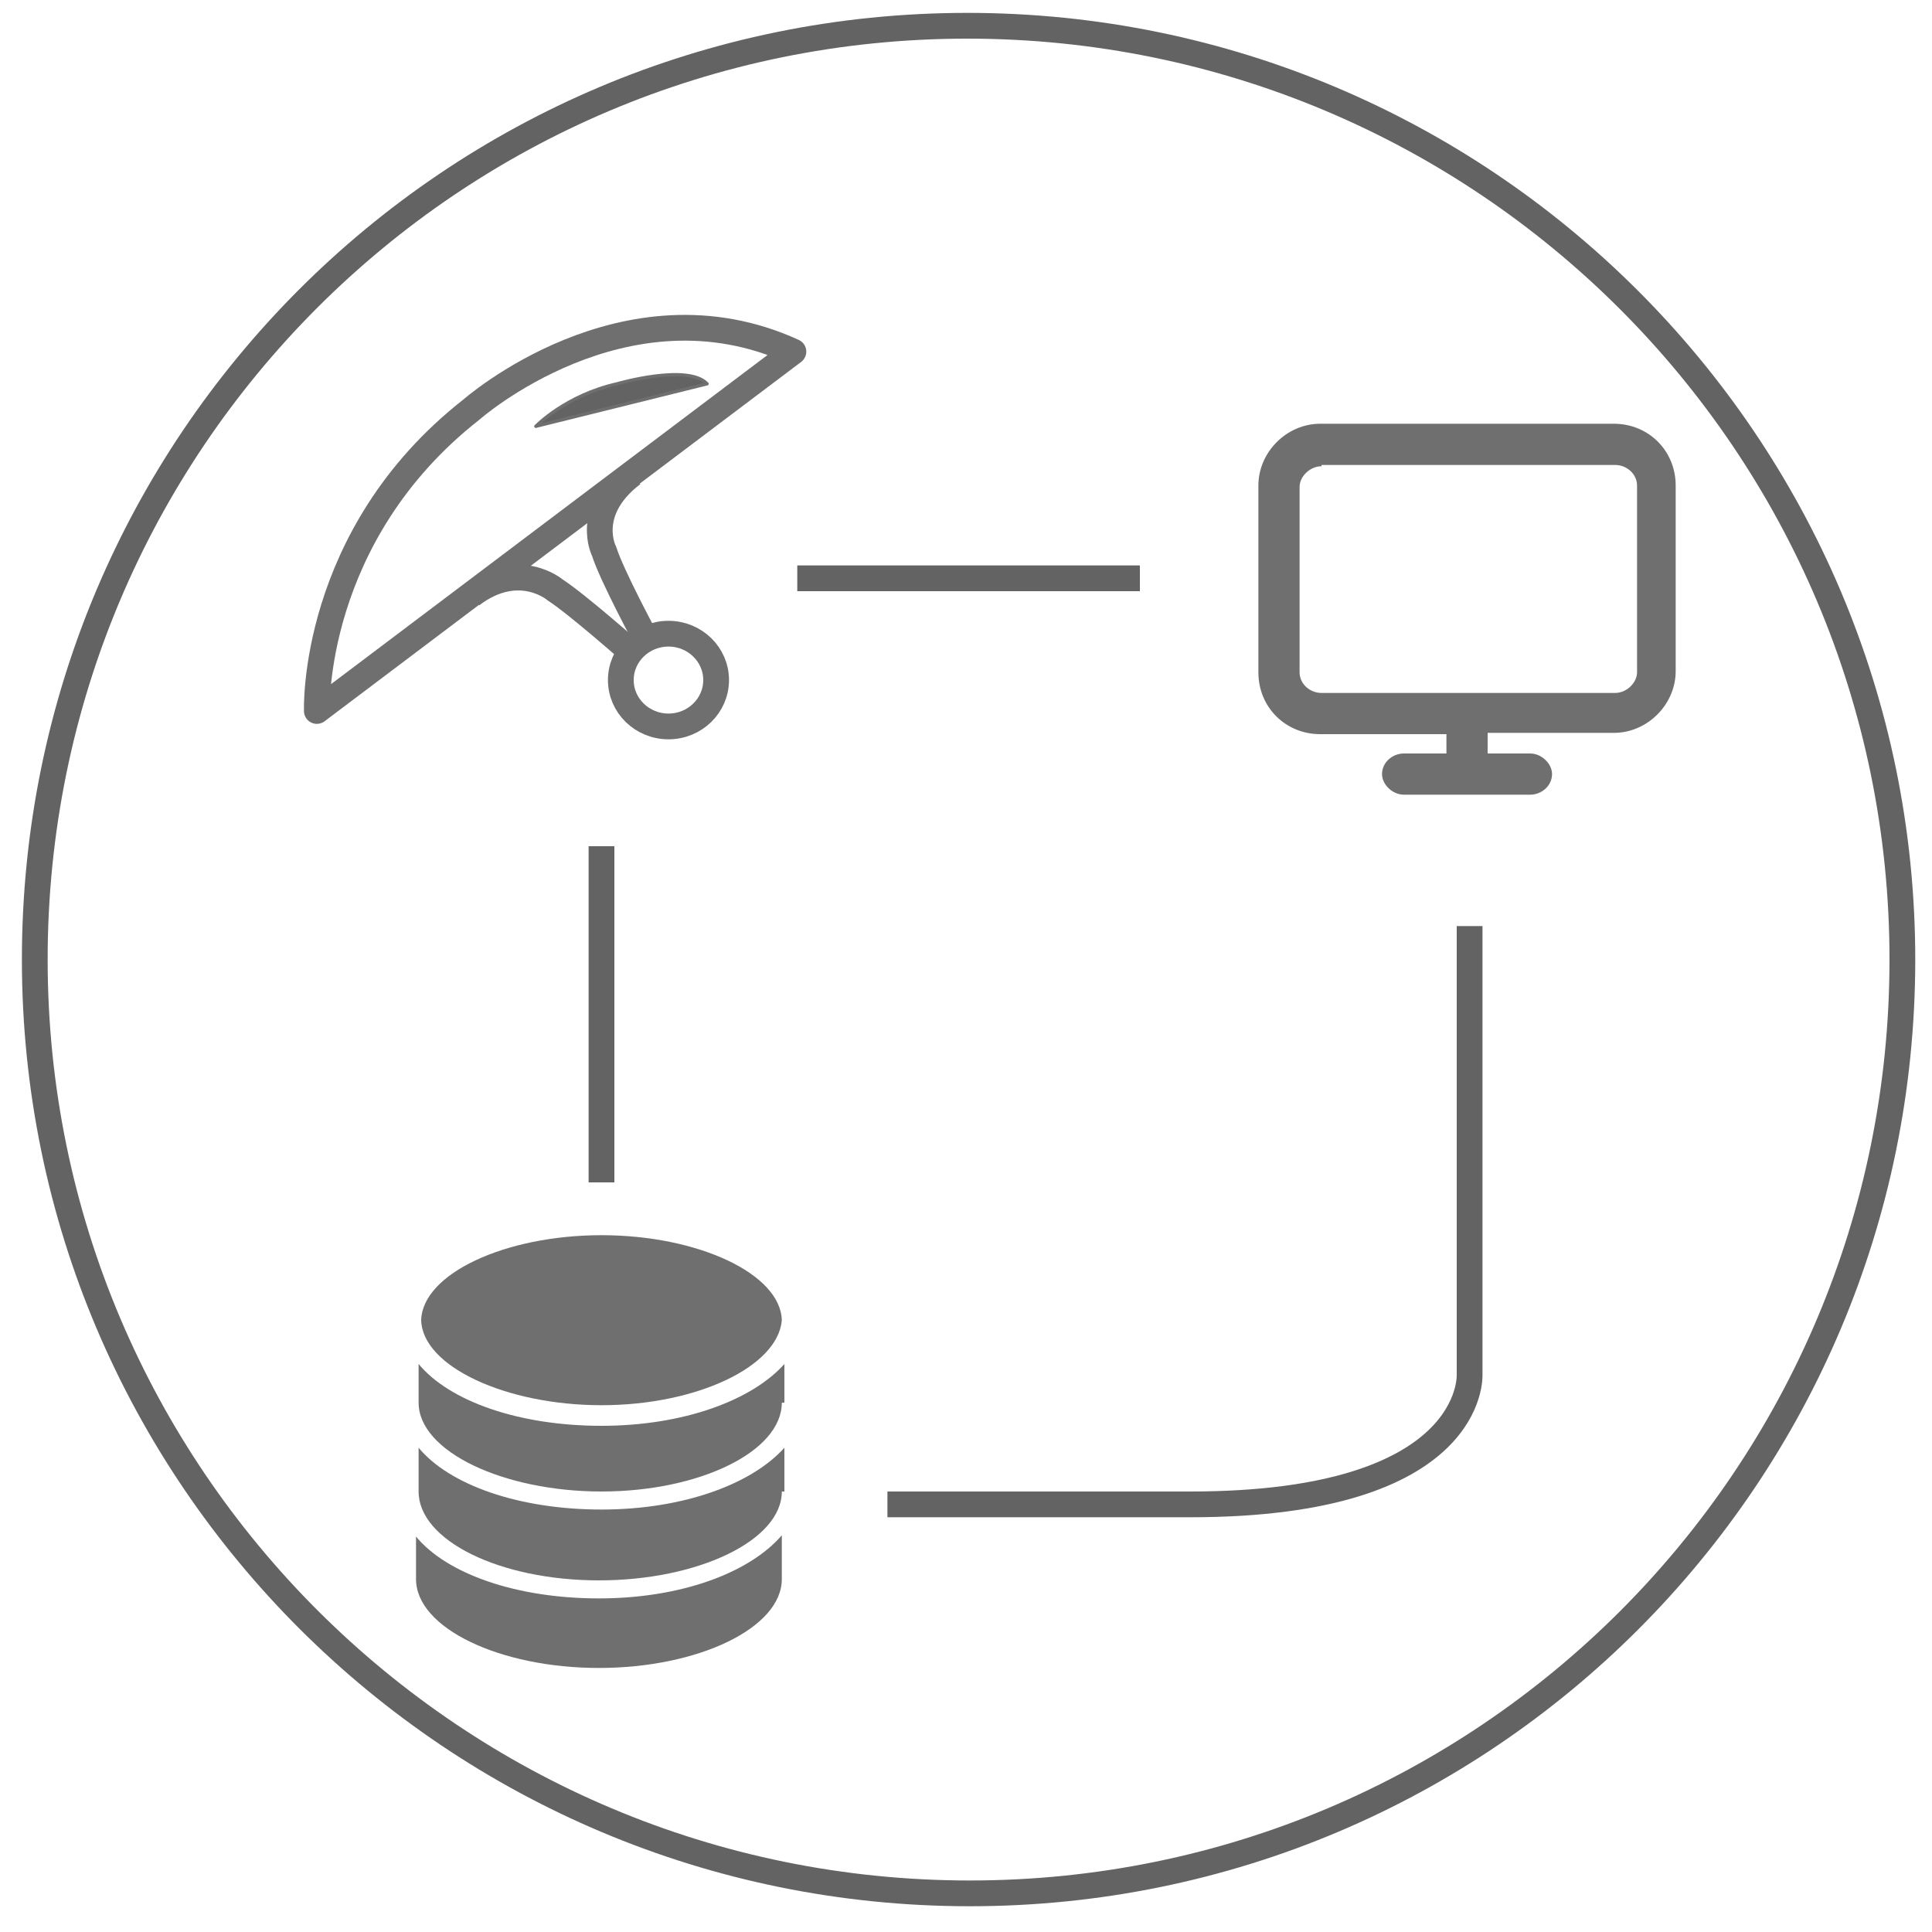
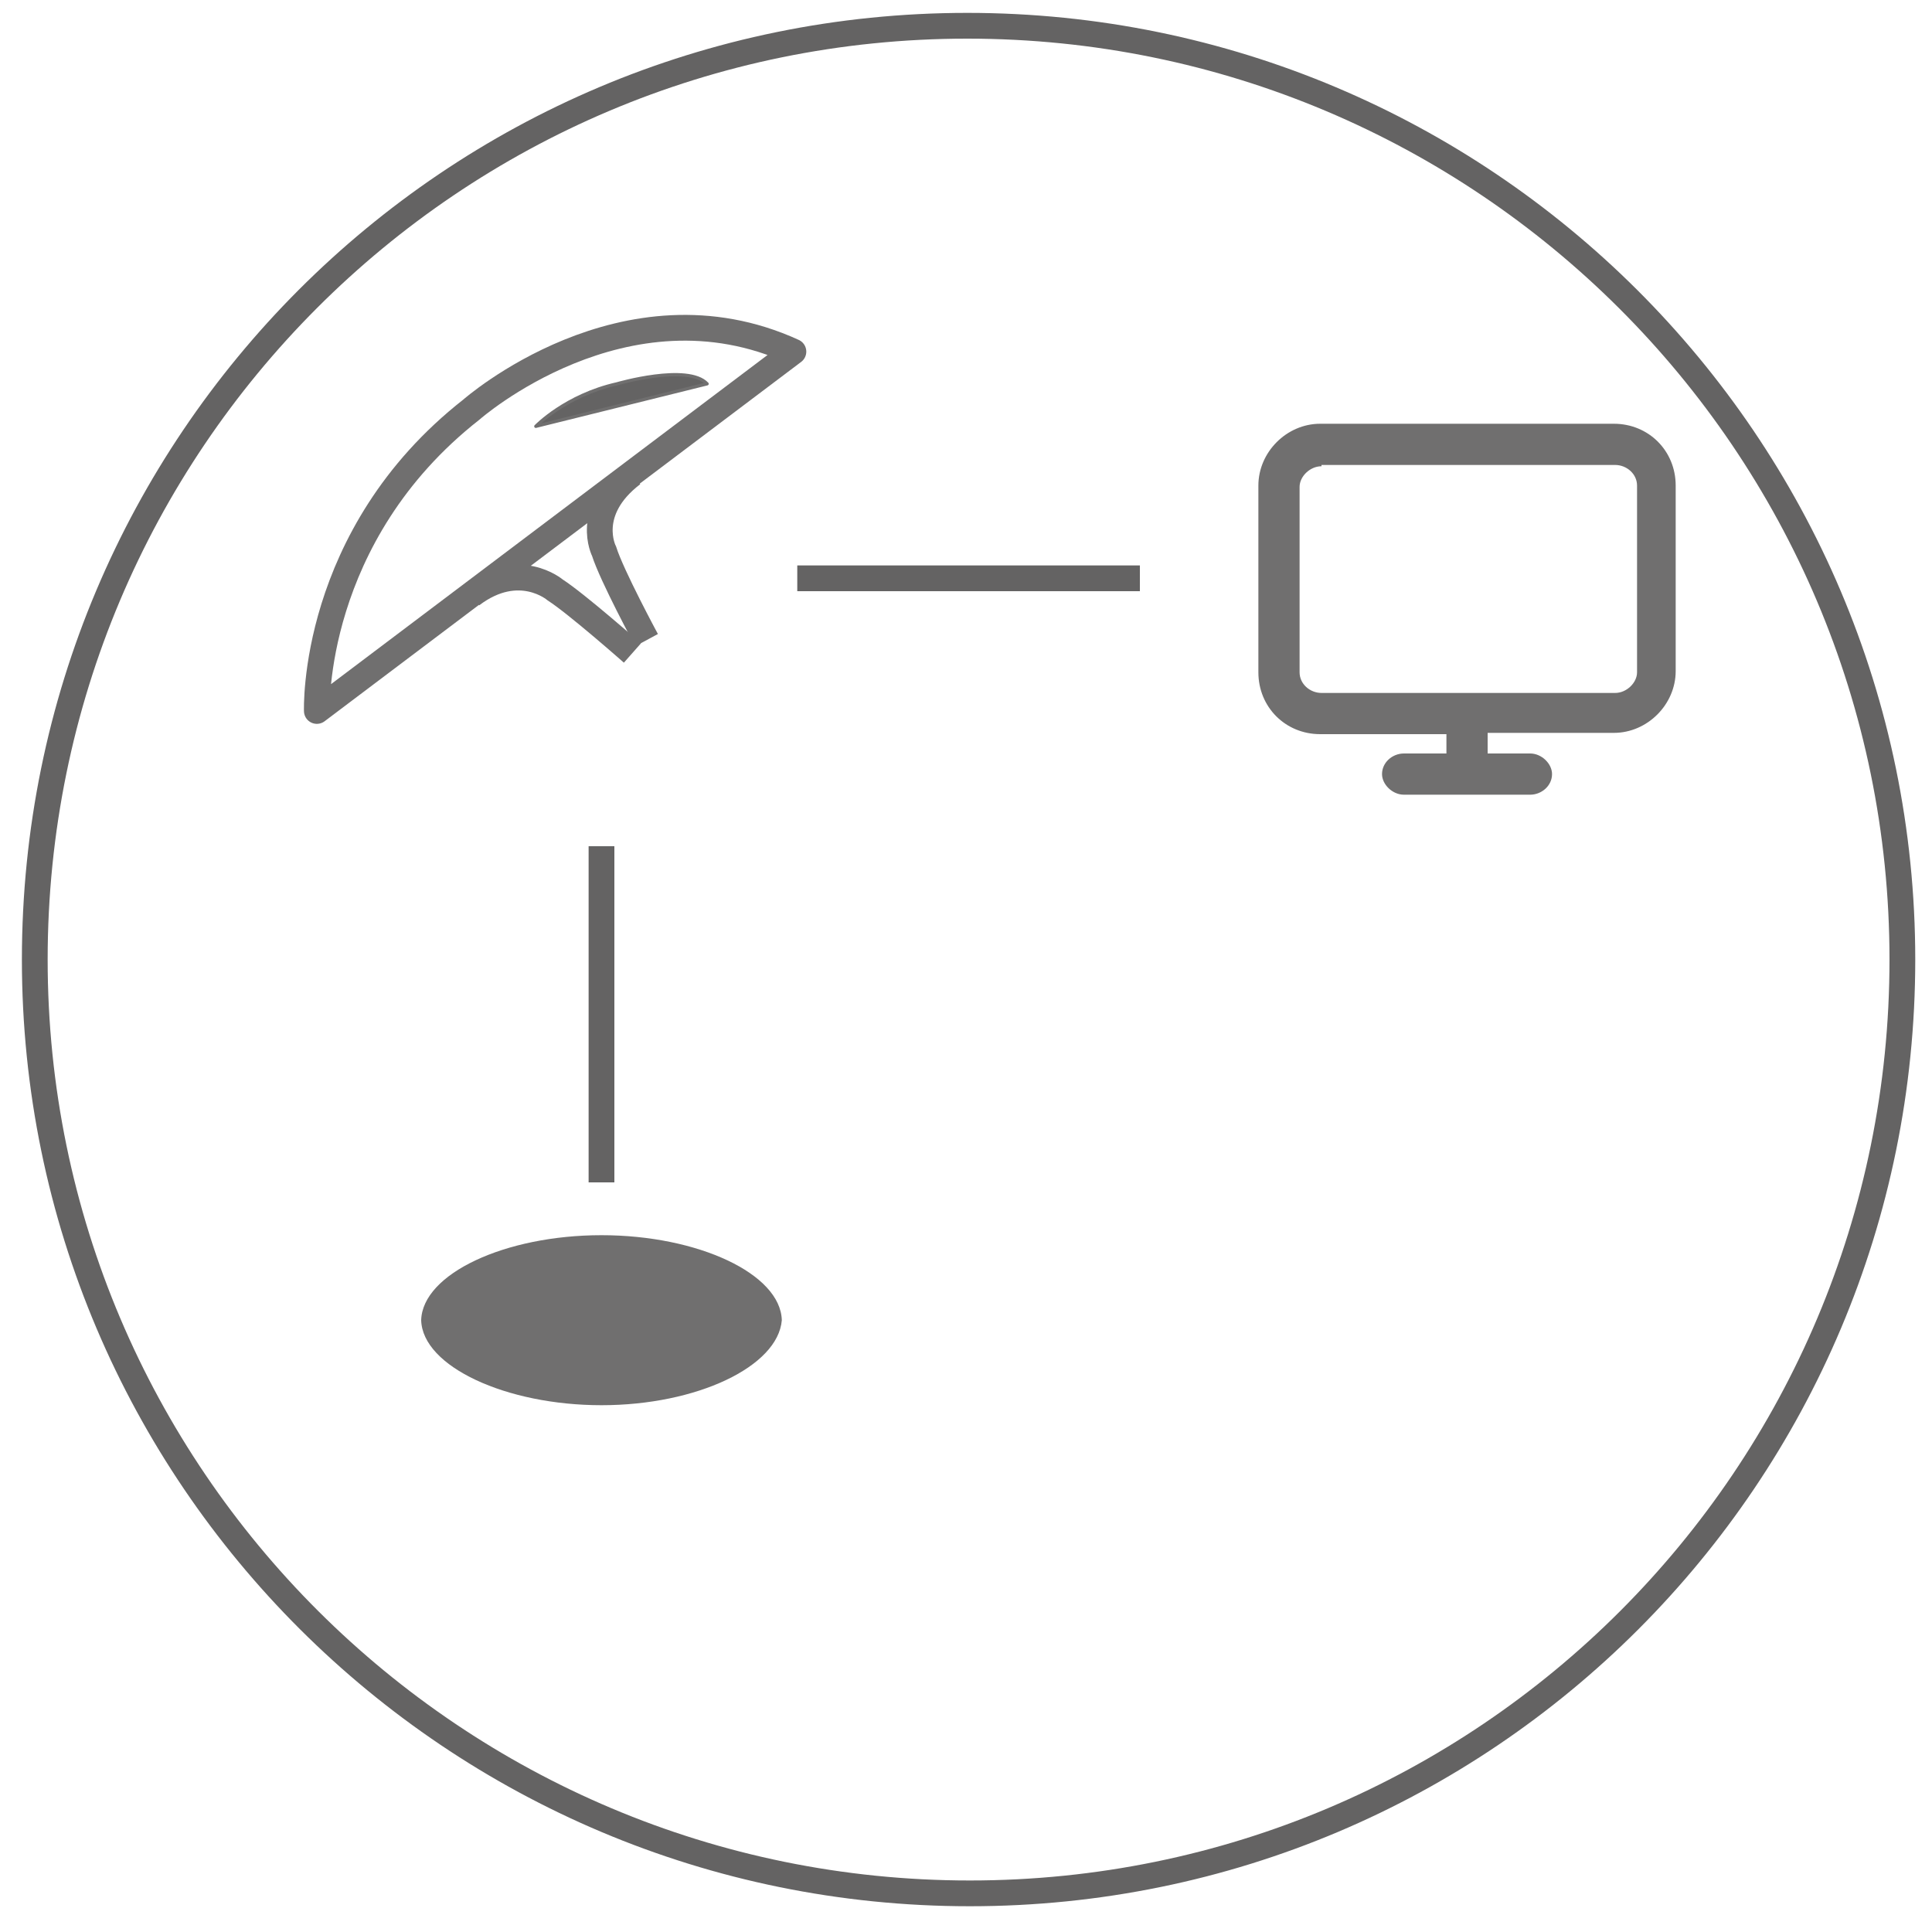
<svg xmlns="http://www.w3.org/2000/svg" version="1.1" id="Obs_Data_Model" x="0px" y="0px" viewBox="0 0 150 150" style="enable-background:new 0 0 150 150;" xml:space="preserve">
  <style type="text/css">
	.st0{fill:#706F6F;}
	.st1{fill:none;stroke:#646363;stroke-width:2;stroke-miterlimit:10;}
	.st2{fill-rule:evenodd;clip-rule:evenodd;fill:#706F6F;}
	.st3{fill:none;stroke:#706F6F;stroke-width:2;stroke-linejoin:round;}
	.st4{fill:#646363;stroke:#706F6F;stroke-width:0.25;stroke-linejoin:round;}
	.st5{fill:none;stroke:#706F6F;stroke-width:2;stroke-miterlimit:10;}
</style>
  <g id="grey">
    <path class="st0" d="M46.7,95.9c7.5,0,13.9,3,14,6.6c-0.3,3.6-6.6,6.6-14,6.6s-13.9-3-14-6.6C32.8,98.9,39.2,95.9,46.7,95.9z" />
-     <path class="st0" d="M60.7,122.6c0,3.8-6.5,6.9-14.2,6.9s-14.2-3.1-14.2-6.9v-3.3c2.4,2.9,7.8,4.8,14.2,4.8s11.7-2,14.2-4.9V122.6   L60.7,122.6z" />
-     <path class="st0" d="M60.7,115.8c0,3.8-6.5,6.9-14.2,6.9s-14-3.1-14-6.9v-3.4c2.4,2.9,7.8,4.8,14.2,4.8s11.7-2,14.2-4.8v3.4H60.7z" />
-     <path class="st0" d="M60.7,108.9c0,3.8-6.4,6.9-14,6.9s-14.2-3.1-14.2-6.9v-3c2.4,2.9,7.8,4.8,14.2,4.8s11.7-2,14.2-4.8v3H60.7z" />
    <path class="st1" d="M147.7,74.5c0,40.1-32.4,72.5-72.4,72.5S2.7,114.6,2.7,74.5S35.1,2,75.1,2S147.7,34.4,147.7,74.5z" />
    <path class="st2" d="M97.7,37.7c0-2.6,2.2-4.8,4.8-4.8h22.8c2.7,0,4.8,2.1,4.8,4.8v14.4c0,2.6-2.2,4.8-4.8,4.8h-9.8v1.6h3.3   c0.9,0,1.7,0.8,1.7,1.6c0,0.9-0.8,1.6-1.7,1.6h-9.8c-0.9,0-1.7-0.8-1.7-1.6c0-0.9,0.8-1.6,1.7-1.6h3.3V57h-9.8   c-2.7,0-4.8-2.1-4.8-4.8V37.7L97.7,37.7z M102.6,36.2c-0.9,0-1.7,0.8-1.7,1.6v14.4c0,0.9,0.8,1.6,1.7,1.6h22.8   c0.9,0,1.7-0.8,1.7-1.6V37.7c0-0.9-0.8-1.6-1.7-1.6h-22.8V36.2z" />
    <line class="st1" x1="88.5" y1="44.9" x2="61.9" y2="44.9" />
    <line class="st1" x1="46.7" y1="91.8" x2="46.7" y2="65.7" />
-     <path class="st1" d="M68.9,116.8h23.5c22.3,0,21.7-10.1,21.7-10.1V71.9" />
    <path class="st3" d="M24.6,55.2l37-27.9c-13.1-6-25,4.5-25,4.5C24.1,41.6,24.6,55.2,24.6,55.2z" />
    <path class="st4" d="M41.6,33.1l13.3-3.3c-1.5-1.6-7,0-7,0C43.9,30.7,41.6,33.1,41.6,33.1L41.6,33.1z" />
-     <ellipse class="st5" cx="51.9" cy="52.8" rx="3.7" ry="3.6" />
    <path class="st5" d="M36.6,46.2c3.7-2.8,6.5-0.4,6.5-0.4c1.7,1.1,6,4.9,6,4.9" />
    <path class="st5" d="M49.1,36.8c-3.8,2.9-2.2,6-2.2,6c0.6,1.9,3.3,6.9,3.3,6.9" />
  </g>
</svg>